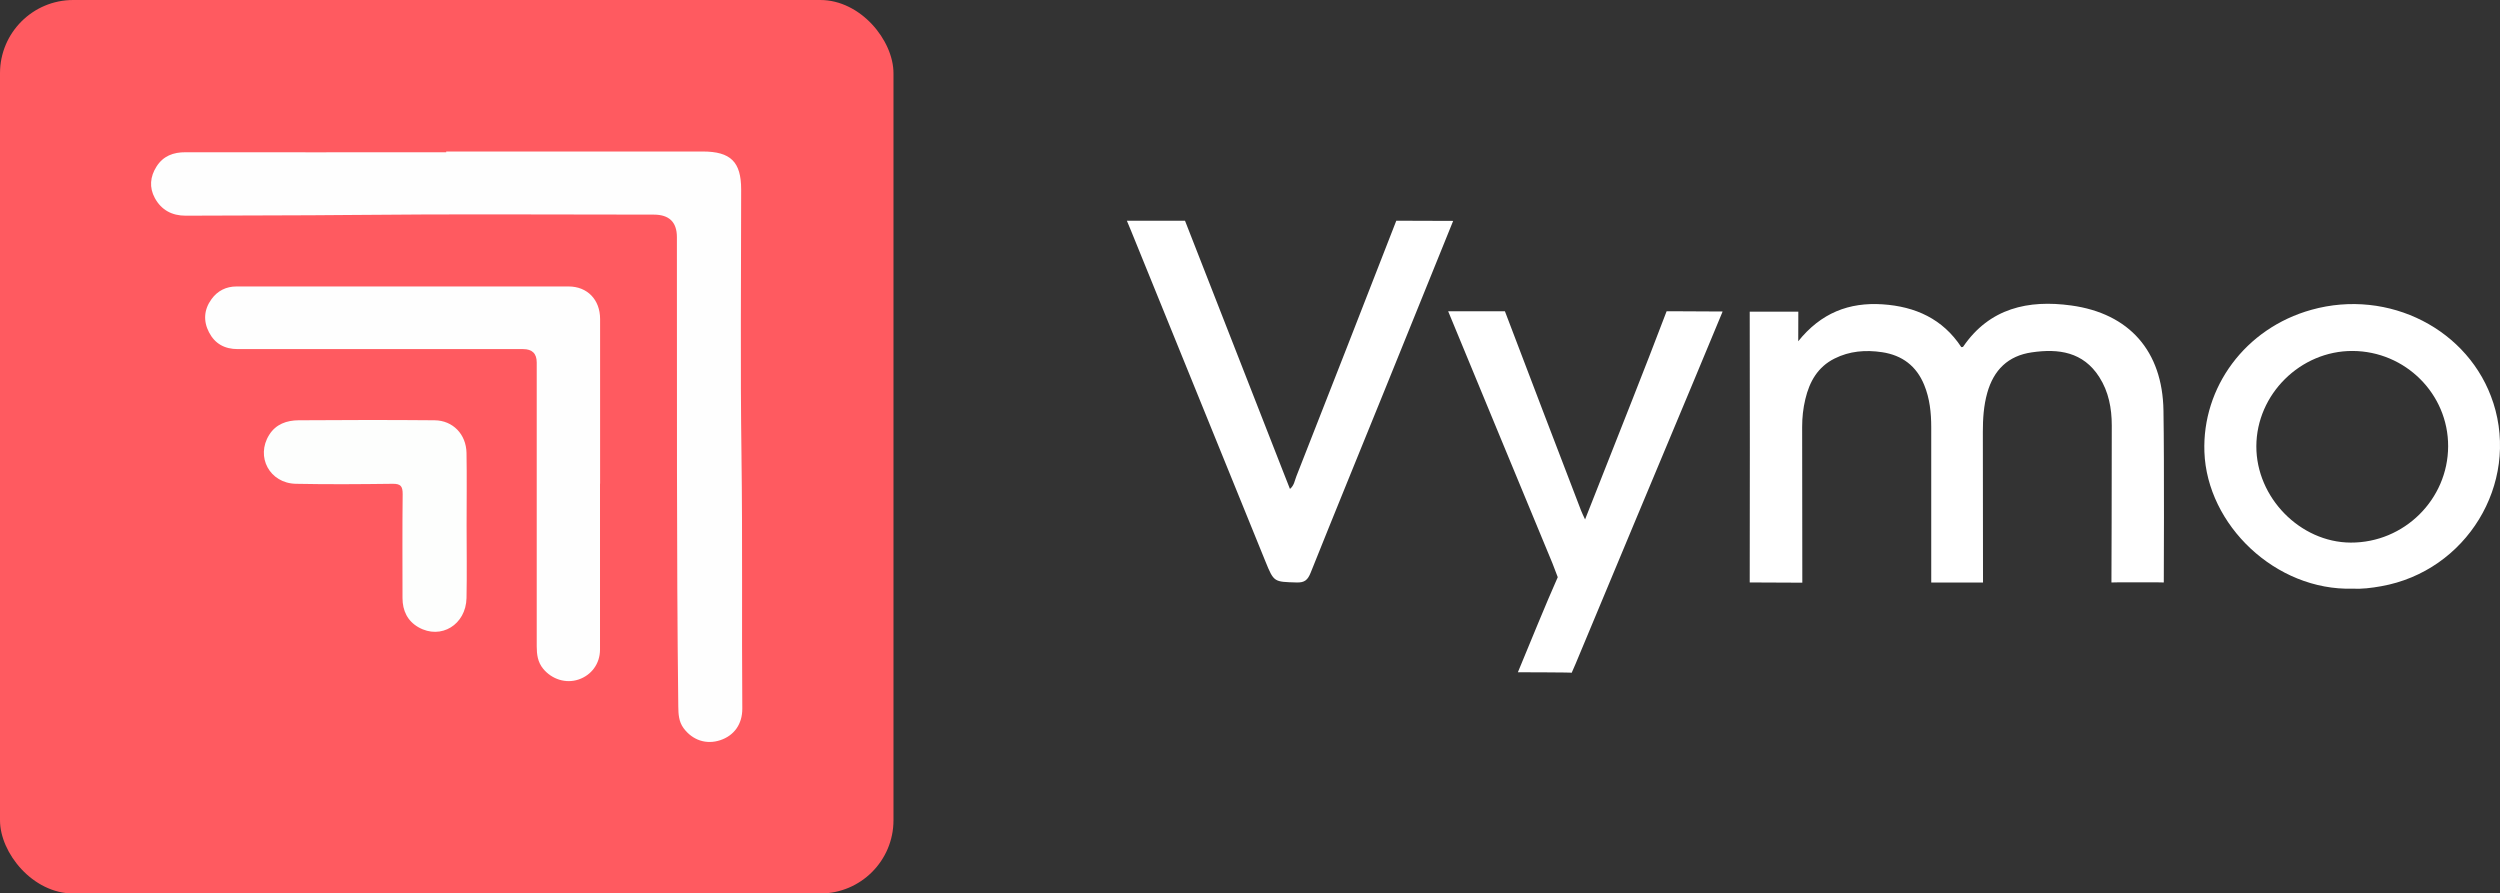
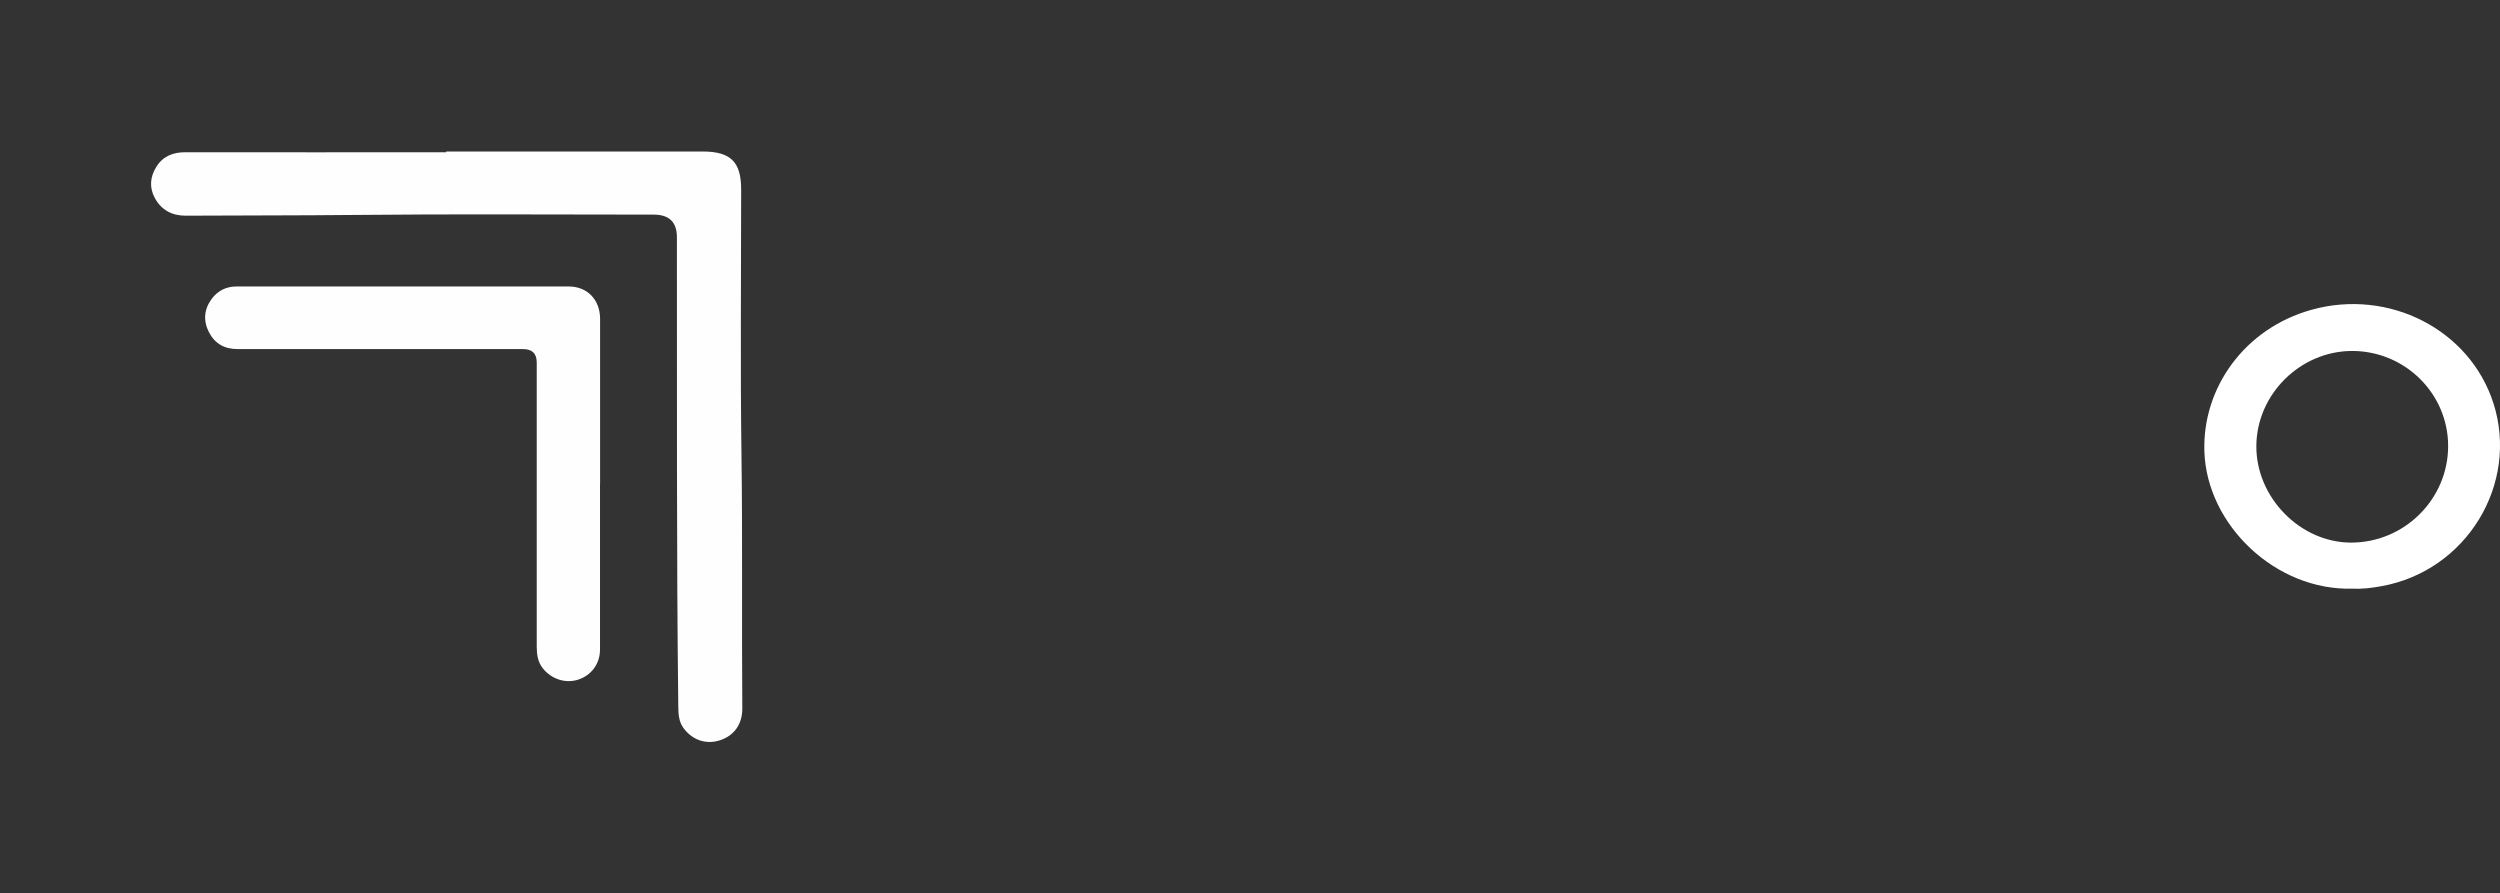
<svg xmlns="http://www.w3.org/2000/svg" id="Layer_2" viewBox="0 0 306.58 109.57">
  <rect x="0" y="0" width="306.58" height="109.57" fill="#333333" stroke="none" />
  <defs>
    <style>.cls-1{fill:#fdfefd;}.cls-1,.cls-2,.cls-3,.cls-4{stroke-width:0px;}.cls-2{fill:#ff5a60;}.cls-3{fill:#fff;}.cls-4{fill:#fefefe;}</style>
  </defs>
  <g id="Layer_1-2">
-     <rect class="cls-2" width="109.57" height="109.57" rx="8.98" ry="8.98" />
    <path class="cls-4" d="M54.73,18.58c10.48,0,20.97,0,31.45,0,3.43,0,4.71,1.28,4.71,4.65,0,10.89-.11,21.78.04,32.66.14,10.34.02,20.67.1,31,.01,1.9-.99,3.31-2.7,3.88-1.71.57-3.4.01-4.5-1.47-.59-.8-.64-1.72-.65-2.66-.23-19.19-.14-38.38-.17-57.56q0-2.76-2.83-2.76c-12.27,0-24.53-.09-36.8.04-6.87.07-13.75.05-20.62.09-1.66,0-2.97-.69-3.77-2.16-.71-1.3-.58-2.63.2-3.86.82-1.3,2.06-1.77,3.57-1.76,10.65.02,21.31,0,31.96,0v-.09Z" />
    <path class="cls-4" d="M73.58,59.33c0,6.78.01,13.55,0,20.33,0,1.74-1.06,3.14-2.63,3.67-1.55.52-3.27-.01-4.35-1.33-.66-.81-.78-1.74-.78-2.74,0-11.6,0-23.21,0-34.81q0-1.64-1.67-1.64c-11.67,0-23.34,0-35,0-1.62,0-2.8-.67-3.52-2.06-.72-1.38-.62-2.8.31-4.07.74-1.02,1.79-1.55,3.06-1.55,13.58,0,27.15-.01,40.73,0,2.31,0,3.86,1.64,3.86,3.98.01,6.73,0,13.47,0,20.2h-.01Z" />
-     <path class="cls-1" d="M57.22,64.44c0,2.97.05,5.93-.01,8.9-.07,3.27-3.14,5.14-5.88,3.59-1.36-.77-1.97-2.04-1.97-3.6,0-4.24-.03-8.47.02-12.71.01-.99-.24-1.31-1.26-1.29-3.95.05-7.9.08-11.84,0-3.22-.07-4.95-3.32-3.27-6,.82-1.32,2.16-1.78,3.6-1.79,5.56-.04,11.12-.05,16.68,0,2.25.02,3.88,1.72,3.92,4.01.05,2.96.01,5.93.01,8.9,0,0,0,0,0,0Z" />
-     <path class="cls-3" d="M220.48,41.9c2.83-3.55,6.29-4.85,10.39-4.58,4.02.27,7.37,1.78,9.65,5.25.08-.02.2,0,.23-.06,3.24-4.74,8-5.77,13.24-5.05,7.16.98,11.2,5.63,11.32,12.87.11,6.73.04,21.1.04,21.1,0,0-.27,0-.94-.02h-4.45s-1.03.02-1.03.02c0,0,.05-13.2.04-19.26,0-2.1-.38-4.13-1.53-5.93-1.98-3.1-5-3.51-8.28-3.03-2.91.42-4.67,2.16-5.46,4.97-.44,1.57-.54,3.17-.54,4.78,0,5.76.02,18.48.02,18.48h-1.18s-4.07,0-4.07,0h-1.1s0-13.05,0-19.03c0-1.79-.18-3.55-.87-5.22-.95-2.31-2.69-3.63-5.16-4-2.01-.3-3.98-.15-5.83.78-2.06,1.03-3.07,2.83-3.58,4.98-.27,1.12-.39,2.25-.39,3.4,0,5.97.02,19.1.02,19.1h-1.19s-4.45-.02-4.45-.02h-.81c.02-10.55.02-22.67,0-33.21h.84s4.33,0,4.33,0h.79s-.01,3.69-.01,3.69Z" />
-     <path class="cls-3" d="M178.2,27.1c-2.86,7.08-5.66,14-8.47,20.92-3,7.4-6.03,14.79-9,22.21-.35.87-.72,1.23-1.71,1.2-2.78-.08-2.8-.02-3.83-2.56-5.5-13.51-10.99-27.02-16.47-40.53l-.53-1.27h6.41s.72,0,.72,0c3.88,9.92,8.13,20.81,12.02,30.73.28.71.56,1.41.85,2.16.52-.42.58-1.04.79-1.56,3.97-10.11,8.32-21.21,12.25-31.33h.95s6.02.02,6.02.02Z" />
-     <path class="cls-3" d="M194.38,63.7c1.96-4.97,3.85-9.74,5.73-14.52,1.32-3.35,3-7.65,4.27-11.01h1s5.87.03,5.87.03c-1.25,3-2.42,5.84-3.61,8.68-4.81,11.51-9.63,23.01-14.42,34.52l-.48,1.1c0-.05-6.6-.06-6.6-.06,1.46-3.51,3.42-8.36,4.89-11.66l-.65-1.7c-4.13-9.91-8.67-20.99-12.79-30.91,0,0,1.35,0,1.31,0h4.58s1.07,0,1.07,0c2.97,7.82,6.35,16.66,9.35,24.47.12.3.26.59.48,1.06Z" />
    <path class="cls-3" d="M305.76,49.41c-2.9-8.99-12.81-14.07-22.3-11.42-8.15,2.27-13.41,9.52-13.13,17.43.32,8.95,8.72,17.04,18.19,16.77,1.06.06,2.28-.08,3.49-.3,10.44-1.85,16.96-12.52,13.75-22.49ZM288.27,66.54c-6.2-.03-11.59-5.53-11.57-11.82.02-6.37,5.41-11.7,11.79-11.68,6.48.02,11.75,5.27,11.73,11.69-.02,6.52-5.4,11.84-11.95,11.81Z" />
  </g>
</svg>